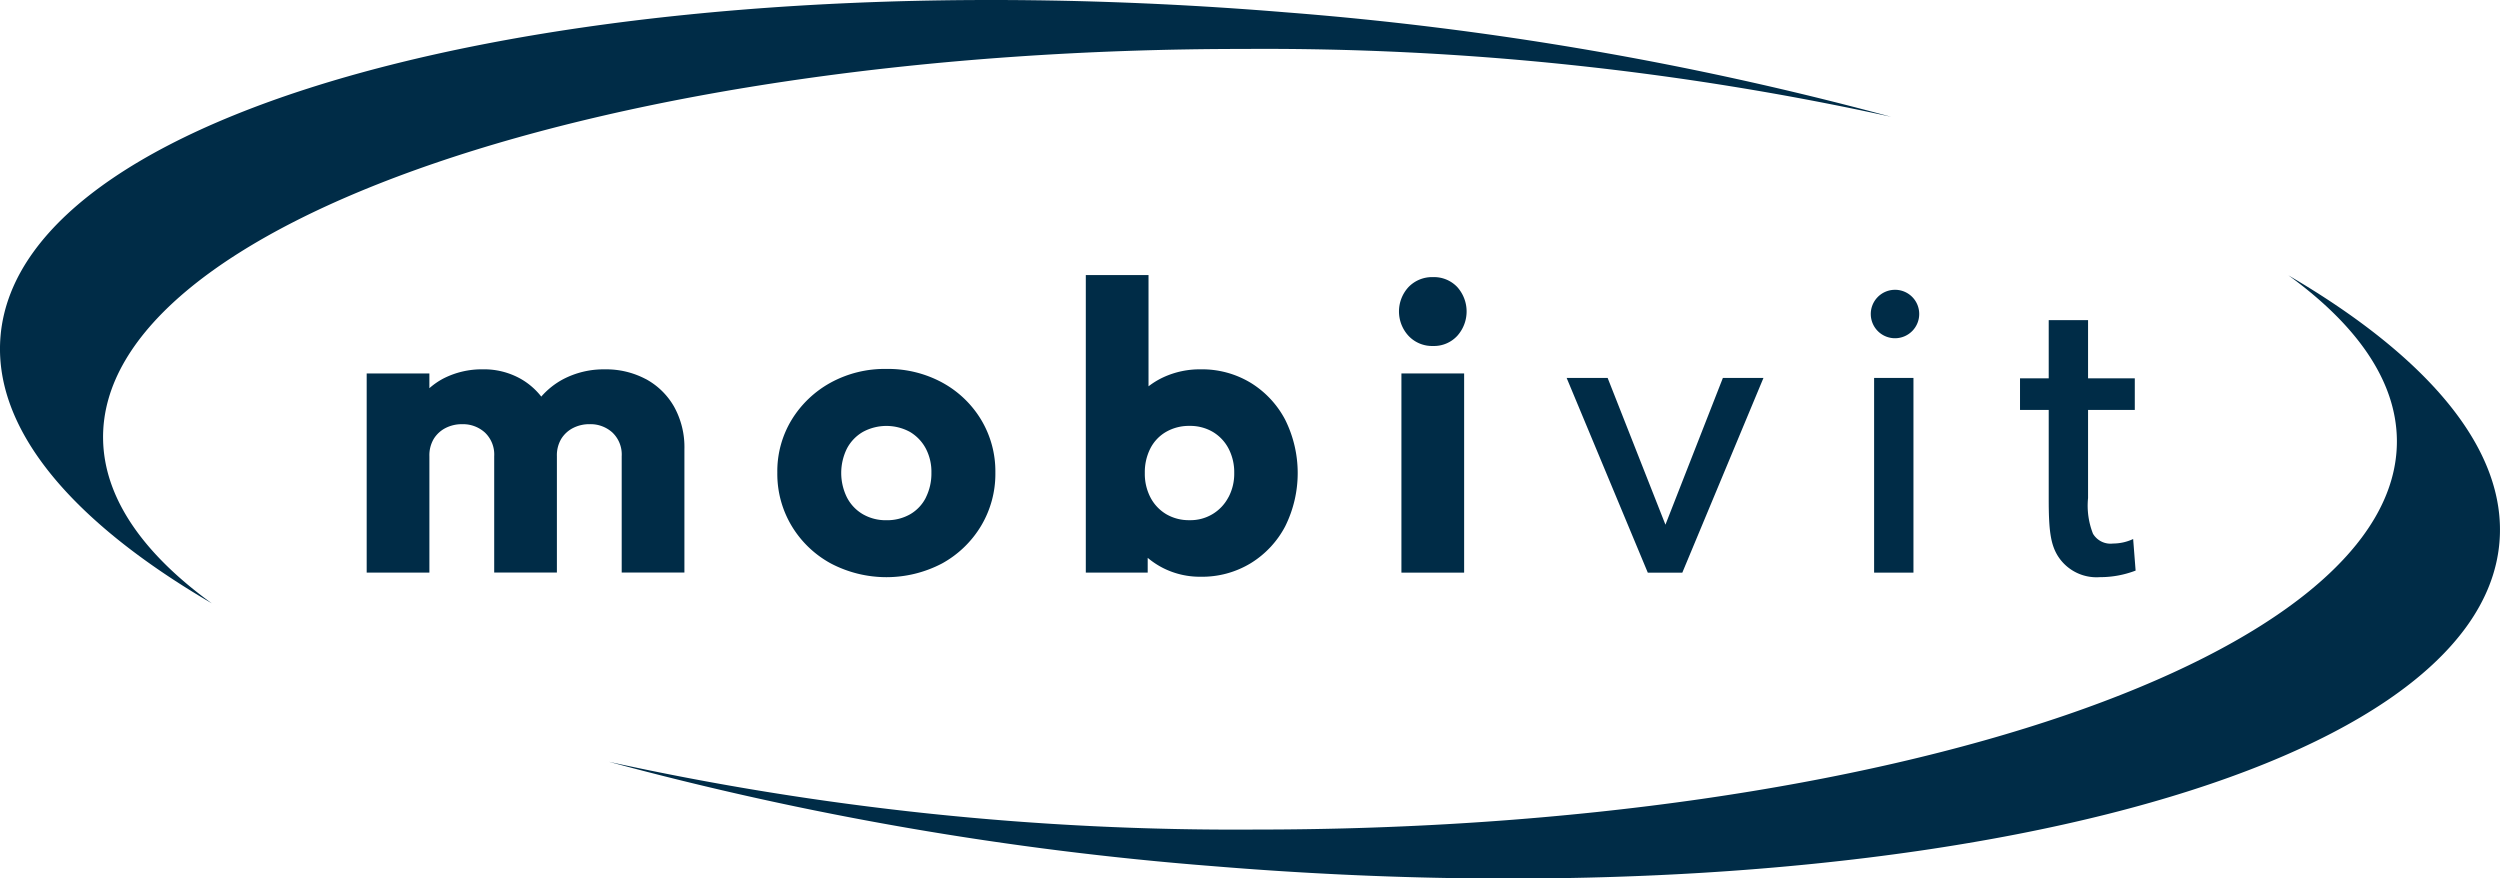
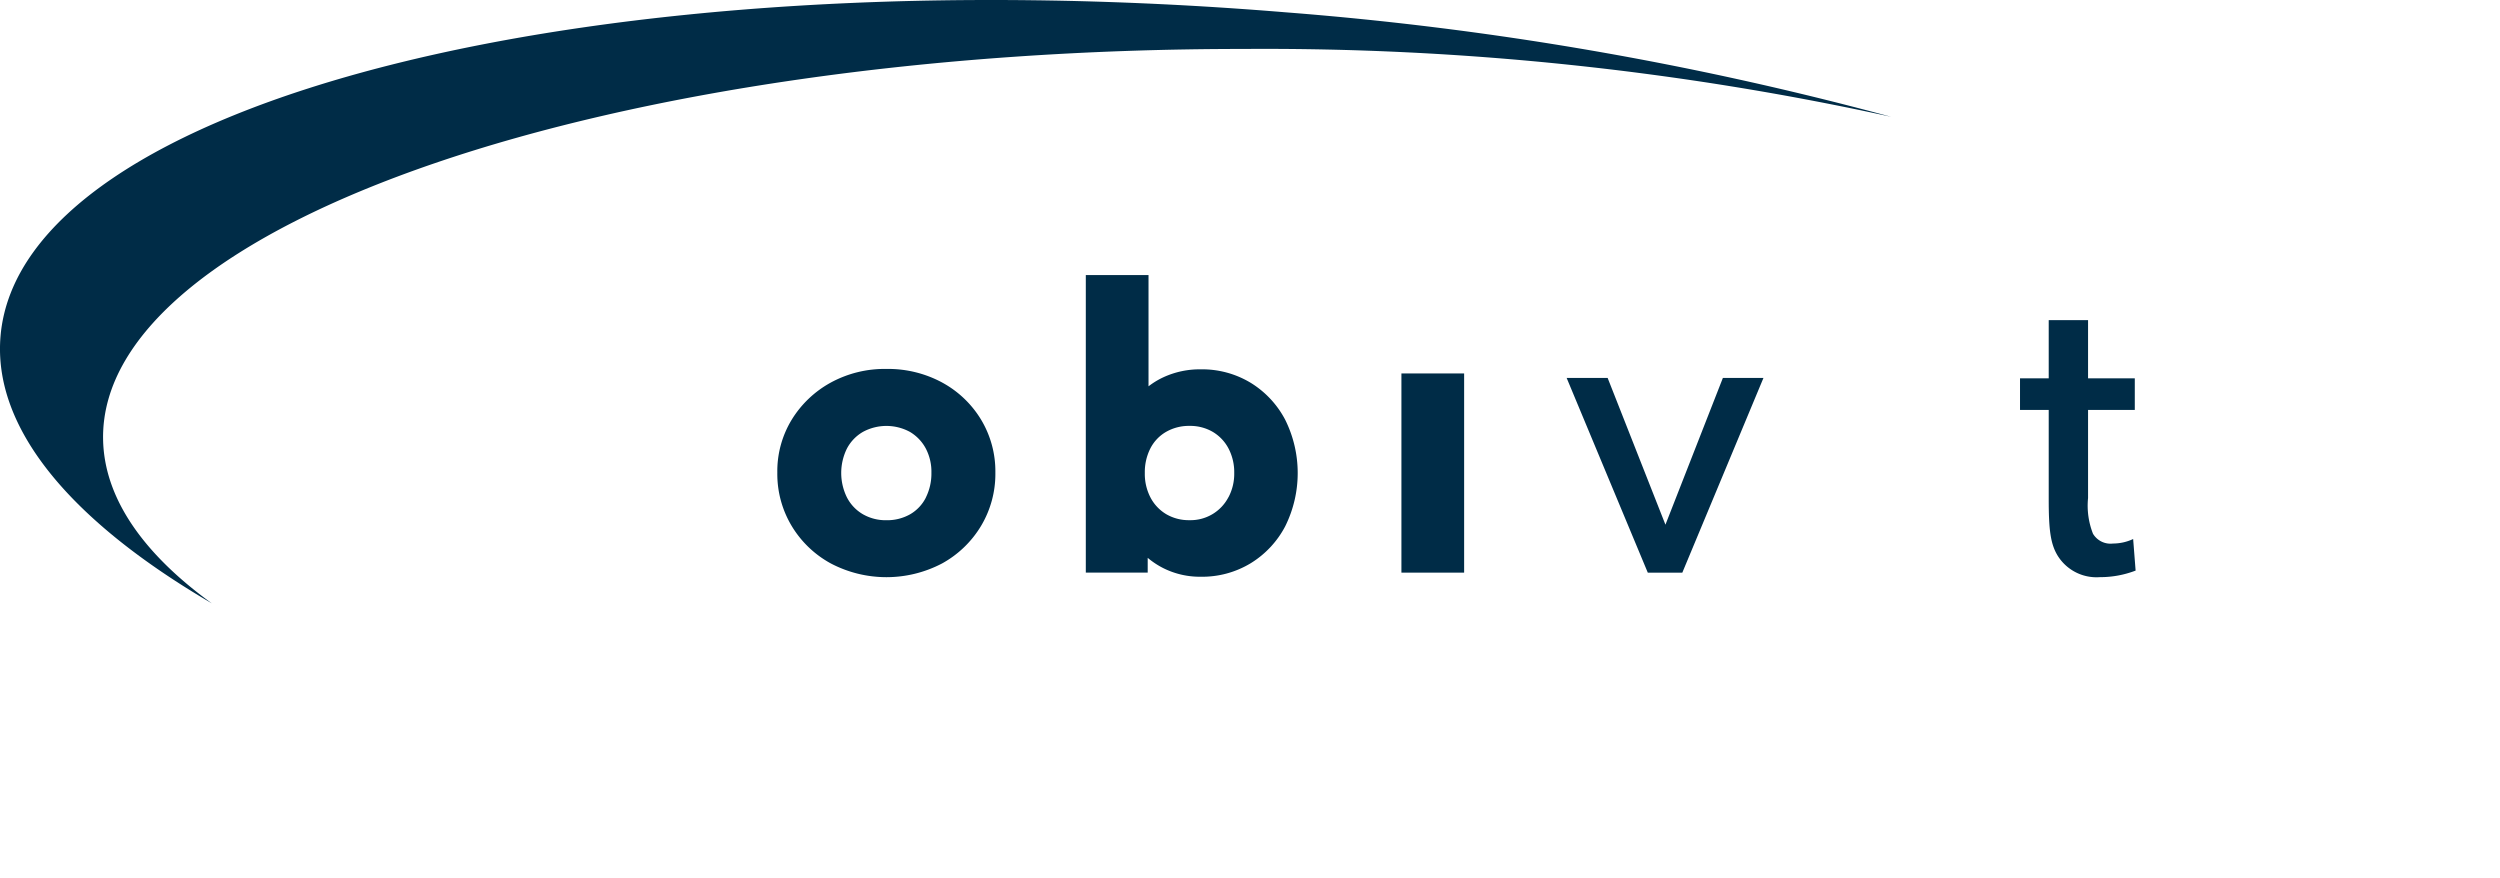
<svg xmlns="http://www.w3.org/2000/svg" width="170.746" height="60" viewBox="0 0 170.746 60">
  <g id="mobivit_logo" transform="translate(-168.001 -64.999)">
    <path id="Path_1" data-name="Path 1" d="M7.042,29.984C6.831,15.261,41.729,3.333,84.99,3.342a199.6,199.6,0,0,1,44.169,4.634A224.919,224.919,0,0,0,87.845.843C40.715-3.043,1.4,6.862.037,22.964-.5,29.281,4.886,35.613,14.472,41.21,9.761,37.8,7.1,33.995,7.042,29.984" transform="translate(168 65)" fill="#002c47" />
-     <path id="Path_2" data-name="Path 2" d="M207.344,41.861c4.71,3.413,7.372,7.216,7.43,11.226.211,14.723-34.688,26.651-77.949,26.642A199.6,199.6,0,0,1,92.657,75.1a224.955,224.955,0,0,0,41.314,7.133c47.13,3.885,86.443-6.019,87.808-22.122.535-6.316-4.85-12.648-14.435-18.246" transform="translate(116.93 41.927)" fill="#002c47" />
-     <path id="Path_3" data-name="Path 3" d="M74.849,56.86a5.775,5.775,0,0,0-2.785-.658,5.95,5.95,0,0,0-2.869.686,5.3,5.3,0,0,0-1.471,1.175,4.78,4.78,0,0,0-1.412-1.217A5.1,5.1,0,0,0,63.75,56.2a5.773,5.773,0,0,0-2.716.63,4.86,4.86,0,0,0-.952.66V56.482H55.8v13.6h4.283v-7.95a2.2,2.2,0,0,1,.294-1.176,2.045,2.045,0,0,1,.8-.742,2.426,2.426,0,0,1,1.148-.266,2.223,2.223,0,0,1,1.554.574,2.066,2.066,0,0,1,.63,1.609v7.95h4.282v-7.95a2.2,2.2,0,0,1,.294-1.176,2.045,2.045,0,0,1,.8-.742,2.428,2.428,0,0,1,1.148-.266,2.223,2.223,0,0,1,1.554.574,2.068,2.068,0,0,1,.63,1.609v7.95h4.283V61.661a5.687,5.687,0,0,0-.714-2.925,4.909,4.909,0,0,0-1.931-1.876" transform="translate(137.245 34.023)" fill="#002c47" />
    <path id="Path_4" data-name="Path 4" d="M129.538,57.064a7.768,7.768,0,0,0-3.806-.924,7.68,7.68,0,0,0-3.807.938,7.154,7.154,0,0,0-2.659,2.534,6.755,6.755,0,0,0-.98,3.611,6.9,6.9,0,0,0,.98,3.64,7.044,7.044,0,0,0,2.673,2.561,8.166,8.166,0,0,0,7.6,0,7.082,7.082,0,0,0,2.66-2.561,6.912,6.912,0,0,0,.979-3.64A6.838,6.838,0,0,0,132.2,59.6a7.012,7.012,0,0,0-2.66-2.534m-1.105,7.852a2.733,2.733,0,0,1-1.078,1.148,3.177,3.177,0,0,1-1.623.406,3.12,3.12,0,0,1-1.6-.406,2.816,2.816,0,0,1-1.092-1.148,3.766,3.766,0,0,1,0-3.345,2.834,2.834,0,0,1,1.092-1.134,3.365,3.365,0,0,1,3.206,0,2.9,2.9,0,0,1,1.078,1.12,3.412,3.412,0,0,1,.392,1.665,3.675,3.675,0,0,1-.378,1.694" transform="translate(102.805 34.057)" fill="#002c47" />
    <path id="Path_5" data-name="Path 5" d="M176.5,49.219a6.4,6.4,0,0,0-3.429-.924,5.914,5.914,0,0,0-2.519.532,5.278,5.278,0,0,0-1.036.628v-7.6h-4.283V62.18h4.227V61.169a5.5,5.5,0,0,0,1.092.717,5.563,5.563,0,0,0,2.519.574,6.39,6.39,0,0,0,3.429-.925,6.505,6.505,0,0,0,2.351-2.518,8.179,8.179,0,0,0,0-7.278,6.509,6.509,0,0,0-2.351-2.52m-1.526,7.81a2.914,2.914,0,0,1-2.659,1.568,3.046,3.046,0,0,1-1.582-.405,2.867,2.867,0,0,1-1.078-1.134,3.488,3.488,0,0,1-.392-1.68,3.592,3.592,0,0,1,.378-1.68,2.746,2.746,0,0,1,1.078-1.134,3.125,3.125,0,0,1,1.6-.406,3.051,3.051,0,0,1,1.581.406,2.864,2.864,0,0,1,1.078,1.134,3.49,3.49,0,0,1,.392,1.68,3.423,3.423,0,0,1-.392,1.651" transform="translate(76.927 41.929)" fill="#002c47" />
    <rect id="Rectangle_1" data-name="Rectangle 1" width="4.283" height="13.604" transform="translate(263.716 90.505)" fill="#002c47" />
-     <path id="Path_6" data-name="Path 6" d="M215.208,42.169a2.231,2.231,0,0,0-1.665.672,2.455,2.455,0,0,0,0,3.345,2.208,2.208,0,0,0,1.665.686,2.165,2.165,0,0,0,1.652-.686,2.494,2.494,0,0,0,0-3.345,2.187,2.187,0,0,0-1.652-.672" transform="translate(50.664 41.757)" fill="#002c47" />
    <path id="Path_7" data-name="Path 7" d="M245.148,67.532,241.2,57.509h-2.8l5.543,13.3H246.3l5.543-13.3h-2.772Z" transform="translate(36.6 33.302)" fill="#002c47" />
-     <path id="Path_8" data-name="Path 8" d="M286.016,44.1a1.654,1.654,0,1,0,1.736,1.652,1.649,1.649,0,0,0-1.736-1.652" transform="translate(11.328 40.694)" fill="#002c47" />
-     <rect id="Rectangle_2" data-name="Rectangle 2" width="2.687" height="13.298" transform="translate(296 90.811)" fill="#002c47" />
    <path id="Path_9" data-name="Path 9" d="M315.116,63.663a3.245,3.245,0,0,1-1.372.308,1.393,1.393,0,0,1-1.372-.671,5.228,5.228,0,0,1-.336-2.436V54.845h3.192V52.69h-3.192V48.714h-2.687V52.69h-1.96v2.156h1.96V60.92c0,2.1.112,3.135.672,3.975a3.121,3.121,0,0,0,2.828,1.372,6.732,6.732,0,0,0,2.435-.448Z" transform="translate(-1.424 38.15)" fill="#002c47" />
  </g>
</svg>